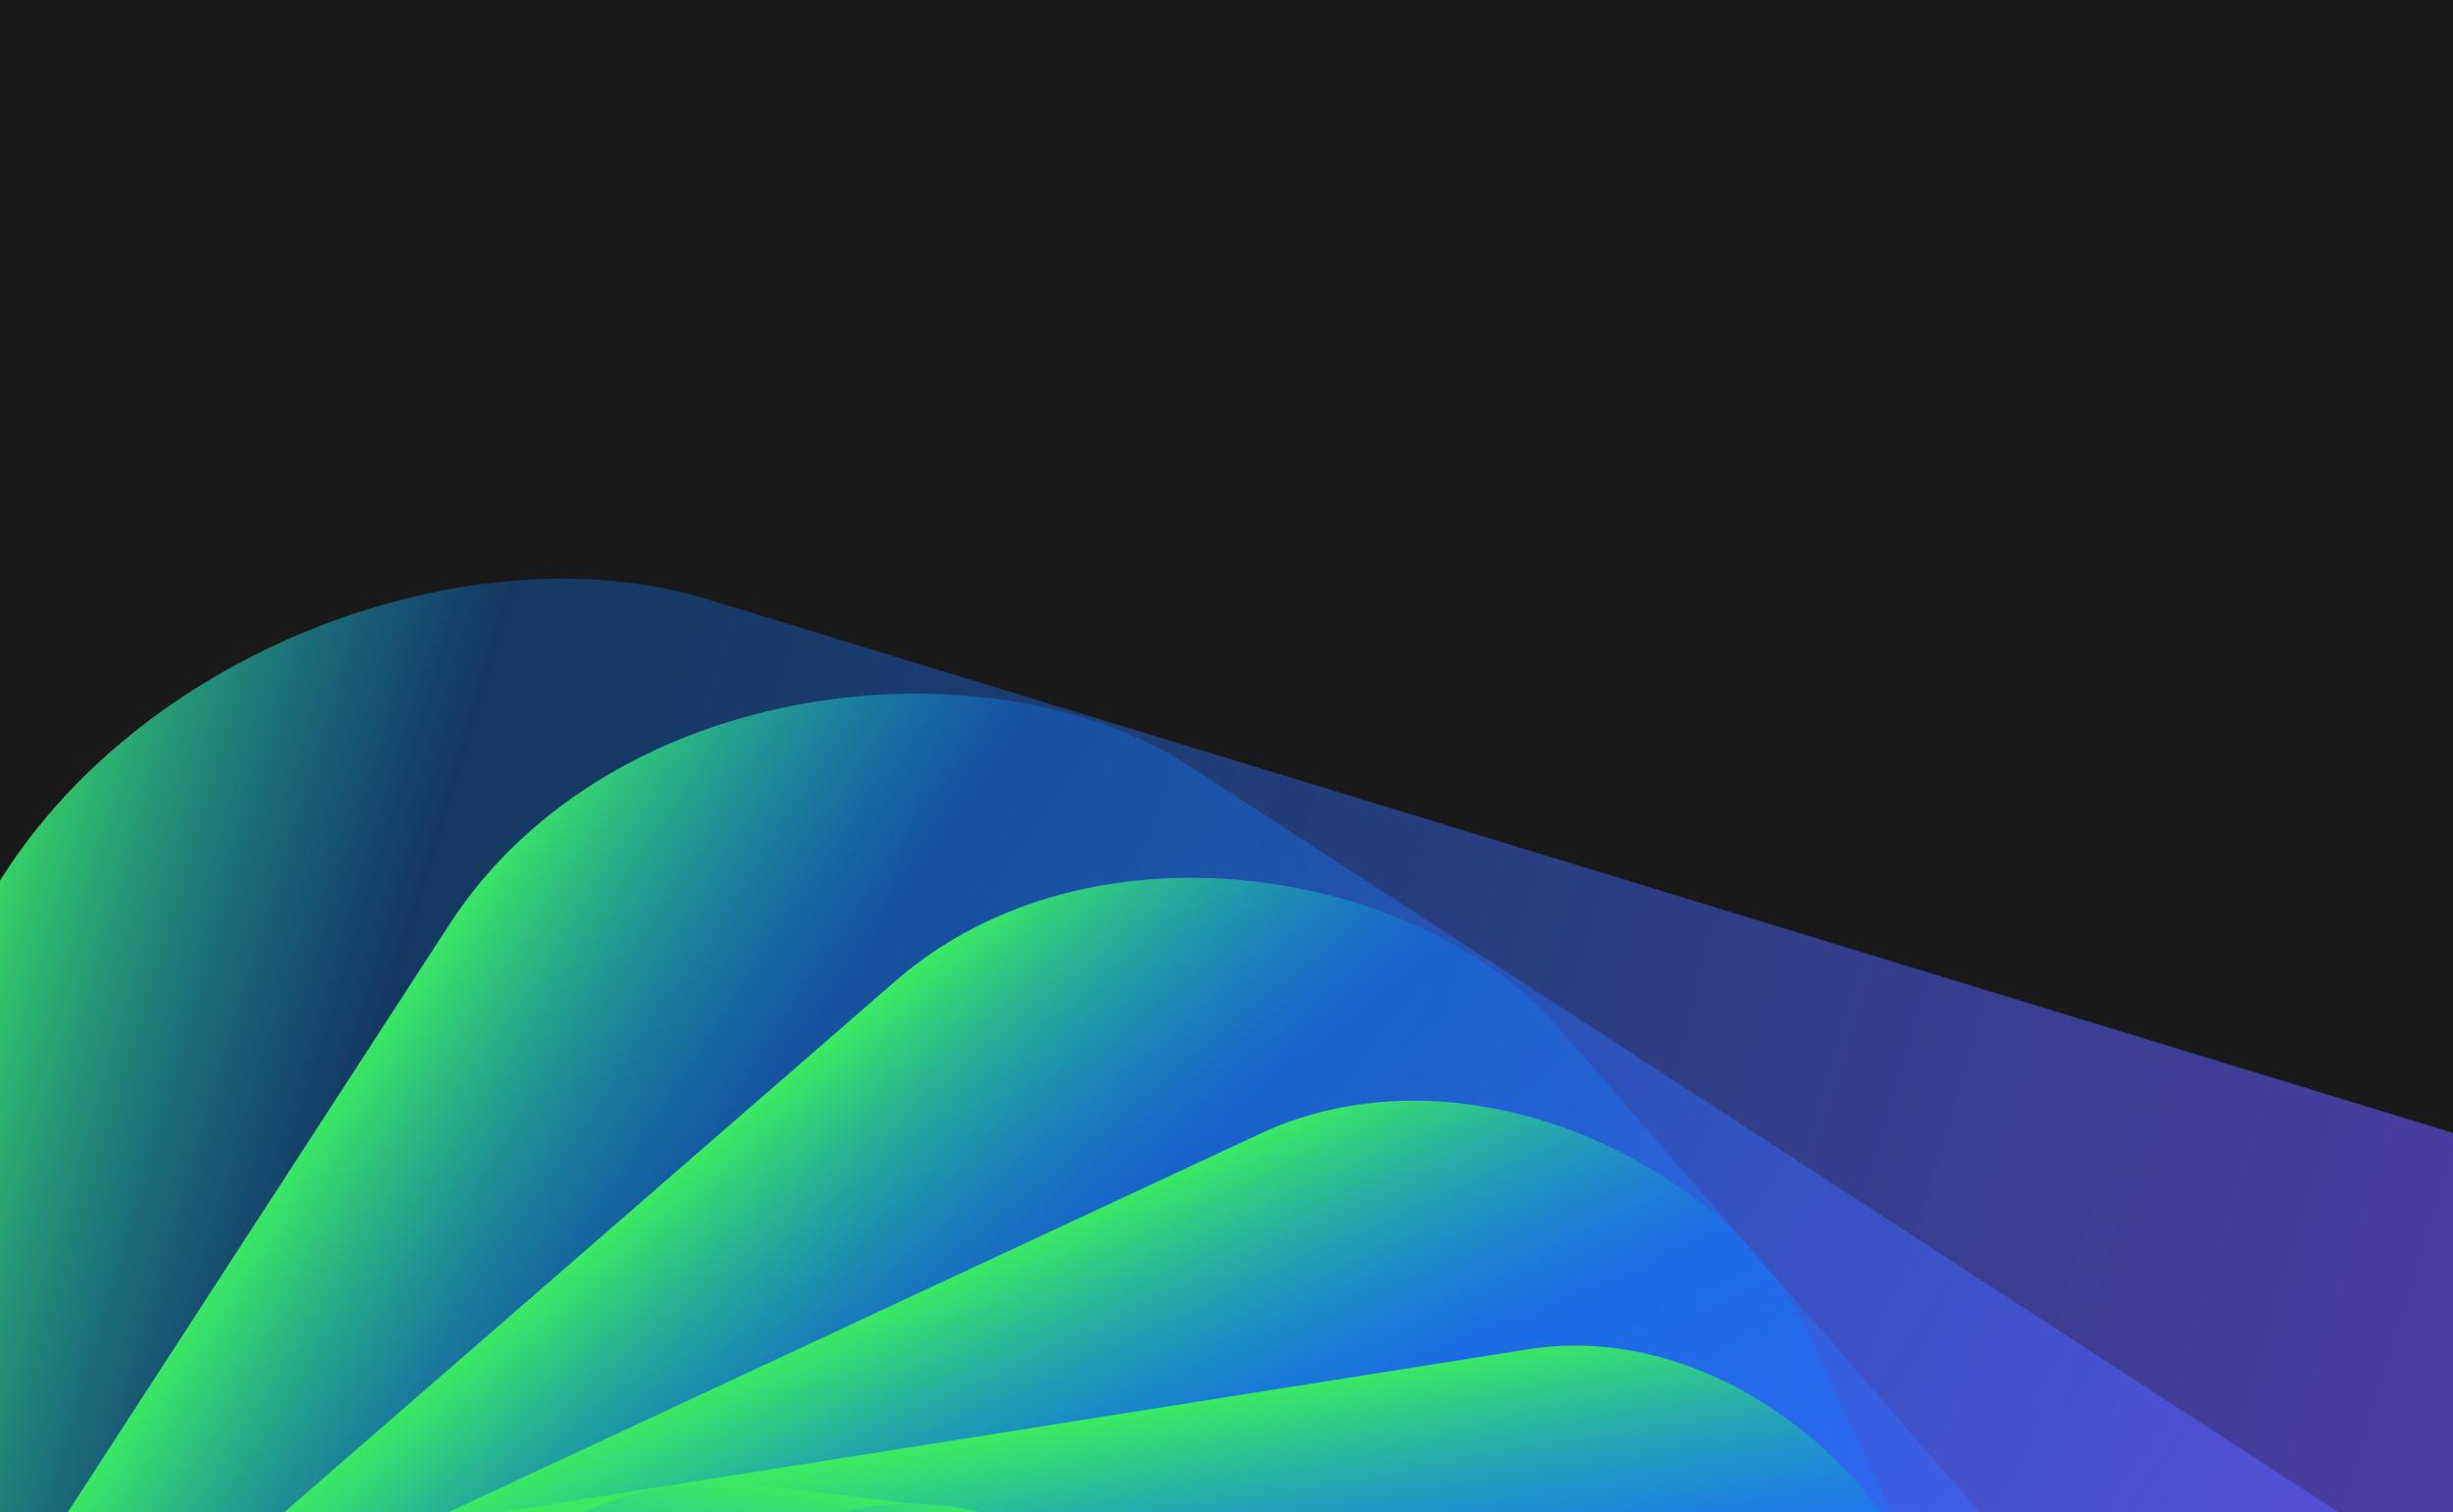
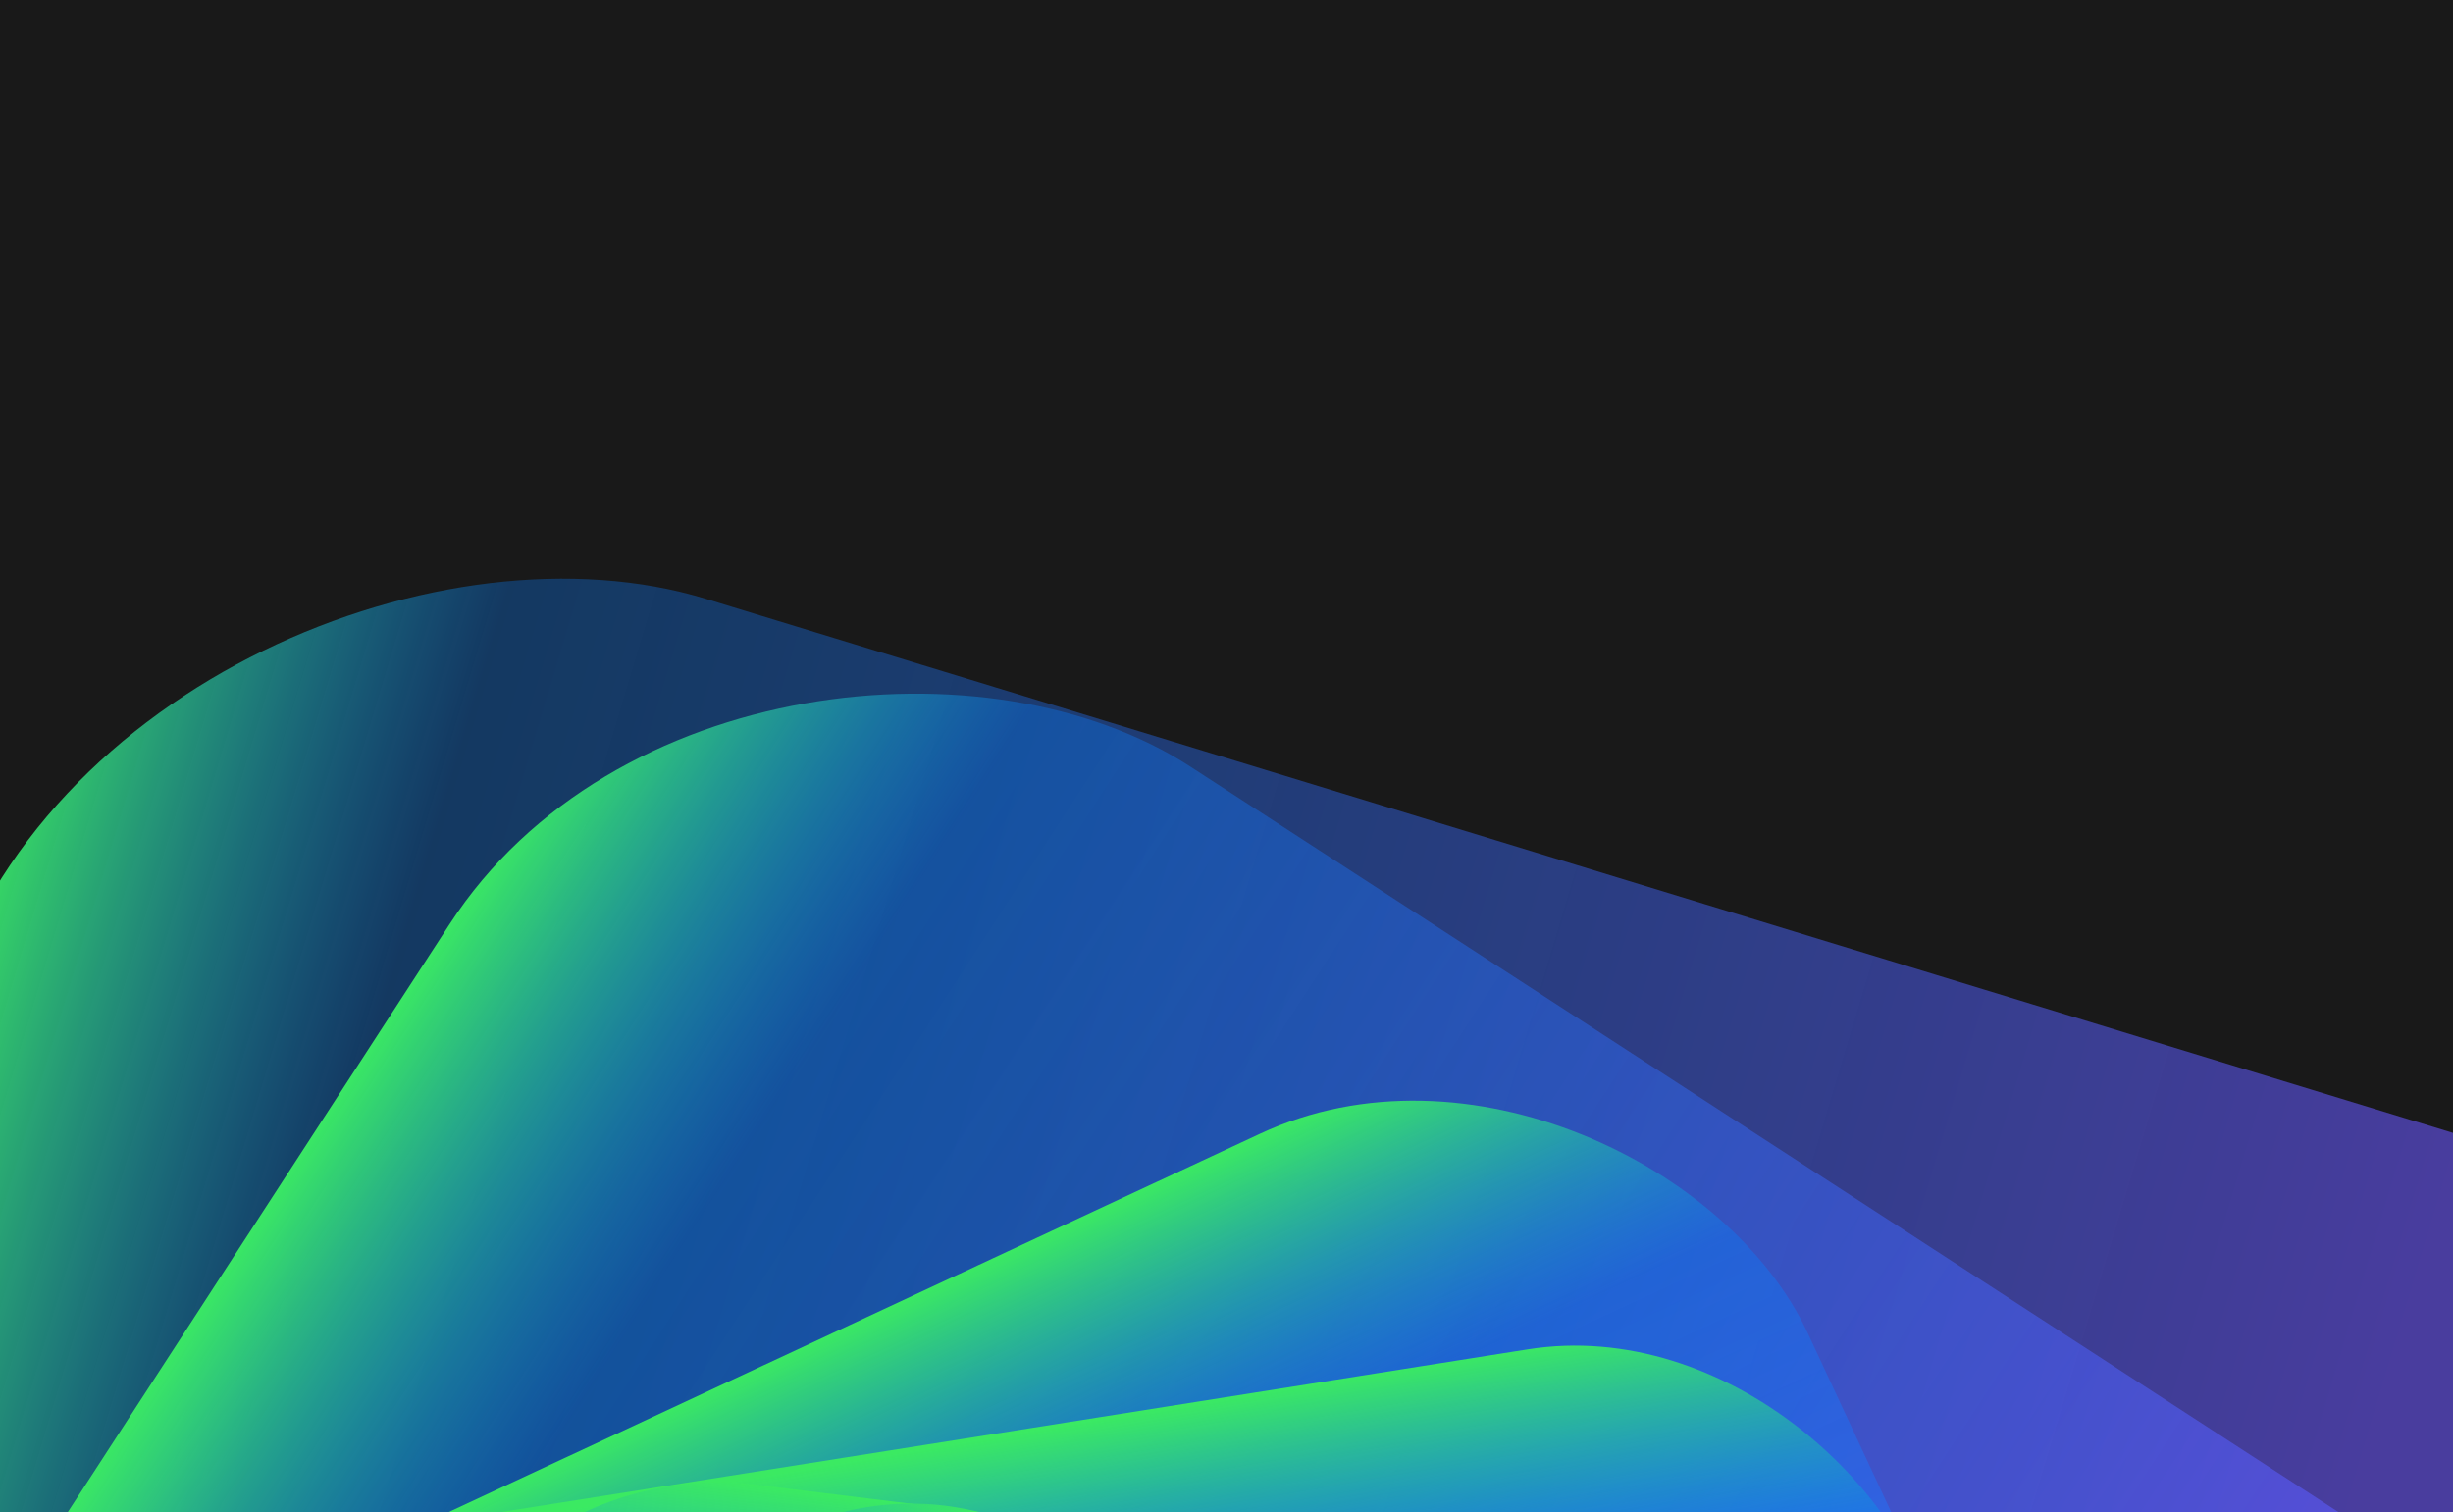
<svg xmlns="http://www.w3.org/2000/svg" id="svg" width="1280" height="789" viewBox="0 0 1280 789">
  <g id="wrapper">
    <rect width="1280" height="789" fill="#191919" />
    <g data-index="0" class="outer-group" transform="translate(640 394.5) scale(2.9) translate(-640 -394.5)">
      <defs>
        <linearGradient id="vortex-0-0" color-interpolation="linearRGB" x1="0" y1="1" x2="0" y2="0">
          <stop offset="0.2" stop-color="#6B57FF" stop-opacity="0.54" />
          <stop offset="0.86" stop-color="#087CFA" stop-opacity="0.3" />
          <stop offset="1" stop-color="#3BEA62" stop-opacity="0.9" />
        </linearGradient>
        <linearGradient id="vortex-0-1" color-interpolation="linearRGB" x1="0" y1="1" x2="0" y2="0">
          <stop offset="0.2" stop-color="#6B57FF" stop-opacity="0.54" />
          <stop offset="0.86" stop-color="#087CFA" stop-opacity="0.3" />
          <stop offset="1" stop-color="#3BEA62" stop-opacity="0.9" />
        </linearGradient>
        <linearGradient id="vortex-0-2" color-interpolation="linearRGB" x1="0" y1="1" x2="0" y2="0">
          <stop offset="0.2" stop-color="#6B57FF" stop-opacity="0.54" />
          <stop offset="0.86" stop-color="#087CFA" stop-opacity="0.3" />
          <stop offset="1" stop-color="#3BEA62" stop-opacity="0.9" />
        </linearGradient>
        <linearGradient id="vortex-0-3" color-interpolation="linearRGB" x1="0" y1="1" x2="0" y2="0">
          <stop offset="0.2" stop-color="#6B57FF" stop-opacity="0.54" />
          <stop offset="0.86" stop-color="#087CFA" stop-opacity="0.3" />
          <stop offset="1" stop-color="#3BEA62" stop-opacity="0.9" />
        </linearGradient>
        <linearGradient id="vortex-0-4" color-interpolation="linearRGB" x1="0" y1="1" x2="0" y2="0">
          <stop offset="0.2" stop-color="#6B57FF" stop-opacity="0.54" />
          <stop offset="0.86" stop-color="#087CFA" stop-opacity="0.3" />
          <stop offset="1" stop-color="#3BEA62" stop-opacity="0.9" />
        </linearGradient>
        <linearGradient id="vortex-0-5" color-interpolation="linearRGB" x1="0" y1="1" x2="0" y2="0">
          <stop offset="0.2" stop-color="#6B57FF" stop-opacity="0.54" />
          <stop offset="0.86" stop-color="#087CFA" stop-opacity="0.3" />
          <stop offset="1" stop-color="#3BEA62" stop-opacity="0.9" />
        </linearGradient>
        <linearGradient id="vortex-0-6" color-interpolation="linearRGB" x1="0" y1="1" x2="0" y2="0">
          <stop offset="0.2" stop-color="#6B57FF" stop-opacity="0.54" />
          <stop offset="0.86" stop-color="#087CFA" stop-opacity="0.3" />
          <stop offset="1" stop-color="#3BEA62" stop-opacity="0.9" />
        </linearGradient>
        <linearGradient id="vortex-0-7" color-interpolation="linearRGB" x1="0" y1="1" x2="0" y2="0">
          <stop offset="0.2" stop-color="#6B57FF" stop-opacity="0.54" />
          <stop offset="0.86" stop-color="#087CFA" stop-opacity="0.3" />
          <stop offset="1" stop-color="#3BEA62" stop-opacity="0.9" />
        </linearGradient>
        <linearGradient id="vortex-0-8" color-interpolation="linearRGB" x1="0" y1="1" x2="0" y2="0">
          <stop offset="0.2" stop-color="#6B57FF" stop-opacity="0.54" />
          <stop offset="0.86" stop-color="#087CFA" stop-opacity="0.3" />
          <stop offset="1" stop-color="#3BEA62" stop-opacity="0.9" />
        </linearGradient>
        <linearGradient id="vortex-0-9" color-interpolation="linearRGB" x1="0" y1="1" x2="0" y2="0">
          <stop offset="0.2" stop-color="#6B57FF" stop-opacity="0.54" />
          <stop offset="0.86" stop-color="#087CFA" stop-opacity="0.3" />
          <stop offset="1" stop-color="#3BEA62" stop-opacity="0.9" />
        </linearGradient>
        <linearGradient id="vortex-0-10" color-interpolation="linearRGB" x1="0" y1="1" x2="0" y2="0">
          <stop offset="0.2" stop-color="#6B57FF" stop-opacity="0.54" />
          <stop offset="0.86" stop-color="#087CFA" stop-opacity="0.3" />
          <stop offset="1" stop-color="#3BEA62" stop-opacity="0.9" />
        </linearGradient>
        <linearGradient id="vortex-0-11" color-interpolation="linearRGB" x1="0" y1="1" x2="0" y2="0">
          <stop offset="0.2" stop-color="#6B57FF" stop-opacity="0.54" />
          <stop offset="0.86" stop-color="#087CFA" stop-opacity="0.3" />
          <stop offset="1" stop-color="#3BEA62" stop-opacity="0.9" />
        </linearGradient>
        <linearGradient id="vortex-0-12" color-interpolation="linearRGB" x1="0" y1="1" x2="0" y2="0">
          <stop offset="0.2" stop-color="#6B57FF" stop-opacity="0.54" />
          <stop offset="0.86" stop-color="#087CFA" stop-opacity="0.3" />
          <stop offset="1" stop-color="#3BEA62" stop-opacity="0.9" />
        </linearGradient>
        <linearGradient id="vortex-0-13" color-interpolation="linearRGB" x1="0" y1="1" x2="0" y2="0">
          <stop offset="0.2" stop-color="#6B57FF" stop-opacity="0.54" />
          <stop offset="0.86" stop-color="#087CFA" stop-opacity="0.3" />
          <stop offset="1" stop-color="#3BEA62" stop-opacity="0.9" />
        </linearGradient>
      </defs>
      <g transform="translate(54 283) rotate(135 640 394.5)" class="group">
        <rect rx="20" ry="20" width="100" height="100" x="640" y="394.5" class="rect" fill="url(#vortex-0-13)" fill-opacity="1.071" stroke="rgba(28, 167, 189, 255)" stroke-opacity="0" stroke-width="1" opacity="1" transform="matrix(-4.85 2.579 -2.579 -4.85 5182.32 820.922)" transform-origin="0, 0" style="mix-blend-mode: normal;" />
        <rect rx="20" ry="20" width="100" height="100" x="640" y="394.5" class="rect" fill="url(#vortex-0-12)" fill-opacity="1.143" stroke="rgba(10, 123, 250, 255)" stroke-opacity="0" stroke-width="1" opacity="1" transform="matrix(-4.713 1.002 -1.002 -4.713 4386.964 1848.088)" transform-origin="0, 0" style="mix-blend-mode: normal;" />
-         <rect rx="20" ry="20" width="100" height="100" x="640" y="394.5" class="rect" fill="url(#vortex-0-11)" fill-opacity="1.214" stroke="rgba(20, 119, 250, 255)" stroke-opacity="0" stroke-width="1" opacity="1" transform="matrix(-4.216 -0.295 0.295 -4.216 3467.955 2521.901)" transform-origin="0, 0" style="mix-blend-mode: normal;" />
        <rect rx="20" ry="20" width="100" height="100" x="640" y="394.5" class="rect" fill="url(#vortex-0-10)" fill-opacity="1.286" stroke="rgba(31, 115, 251, 255)" stroke-opacity="0" stroke-width="1" opacity="1" transform="matrix(-3.484 -1.268 1.268 -3.484 2530.116 2867.863)" transform-origin="0, 0" style="mix-blend-mode: normal;" />
        <rect rx="20" ry="20" width="100" height="100" x="640" y="394.5" class="rect" fill="url(#vortex-0-9)" fill-opacity="1.357" stroke="rgba(41, 111, 251, 255)" stroke-opacity="0" stroke-width="1" opacity="1" transform="matrix(-2.631 -1.911 1.911 -2.631 1655.67 2932.826)" transform-origin="0, 0" style="mix-blend-mode: normal;" />
        <rect rx="20" ry="20" width="100" height="100" x="640" y="394.5" class="rect" fill="url(#vortex-0-8)" fill-opacity="1.429" stroke="rgba(51, 107, 252, 255)" stroke-opacity="0" stroke-width="1" opacity="1" transform="matrix(-1.756 -2.248 2.248 -1.756 902.619 2776.173)" transform-origin="0, 0" style="mix-blend-mode: normal;" />
        <rect rx="20" ry="20" width="100" height="100" x="640" y="394.5" class="rect" fill="url(#vortex-0-7)" fill-opacity="1.5" stroke="rgba(62, 103, 252, 255)" stroke-opacity="0" stroke-width="1" opacity="1" transform="matrix(-0.937 -2.32 2.32 -0.937 305.515 2462.003)" transform-origin="0, 0" style="mix-blend-mode: normal;" />
        <rect rx="20" ry="20" width="100" height="100" x="640" y="394.5" class="rect" fill="url(#vortex-0-6)" fill-opacity="1.571" stroke="rgba(73, 99, 253, 255)" stroke-opacity="0" stroke-width="1" opacity="1" transform="matrix(-0.229 -2.183 2.183 -0.229 -122.009 2052.719)" transform-origin="0, 0" style="mix-blend-mode: normal;" />
        <rect rx="20" ry="20" width="100" height="100" x="640" y="394.5" class="rect" fill="url(#vortex-0-5)" fill-opacity="1.643" stroke="rgba(84, 95, 254, 255)" stroke-opacity="0" stroke-width="1" opacity="1" transform="matrix(0.334 -1.896 1.896 0.334 -383.542 1604.236)" transform-origin="0, 0" style="mix-blend-mode: normal;" />
        <rect rx="20" ry="20" width="100" height="100" x="640" y="394.5" class="rect" fill="url(#vortex-0-4)" fill-opacity="1.714" stroke="rgba(94, 91, 254, 255)" stroke-opacity="0" stroke-width="1" opacity="1" transform="matrix(0.74 -1.518 1.518 0.74 -495.633 1162.835)" transform-origin="0, 0" style="mix-blend-mode: normal;" />
-         <rect rx="20" ry="20" width="100" height="100" x="640" y="394.5" class="rect" fill="url(#vortex-0-3)" fill-opacity="1.786" stroke="rgba(105, 87, 255, 255)" stroke-opacity="0" stroke-width="1" opacity="1" transform="matrix(0.991 -1.101 1.101 0.991 -483.424 763.538)" transform-origin="0, 0" style="mix-blend-mode: normal;" />
        <rect rx="20" ry="20" width="100" height="100" x="640" y="394.5" class="rect" fill="url(#vortex-0-2)" fill-opacity="1.857" stroke="rgba(107, 87, 255, 255)" stroke-opacity="0" stroke-width="1" opacity="1" transform="matrix(1.102 -0.689 0.689 1.102 -376.585 429.798)" transform-origin="0, 0" style="mix-blend-mode: normal;" />
        <rect rx="20" ry="20" width="100" height="100" x="640" y="394.5" class="rect" fill="url(#vortex-0-1)" fill-opacity="1.929" stroke="rgba(107, 87, 255, 255)" stroke-opacity="0" stroke-width="1" opacity="1" transform="matrix(1.096 -0.314 0.314 1.096 -205.802 174.216)" transform-origin="0, 0" style="mix-blend-mode: normal;" />
-         <rect rx="20" ry="20" width="100" height="100" x="640" y="394.5" class="rect" fill="url(#vortex-0-0)" fill-opacity="2" stroke="rgba(106, 86, 255, 255)" stroke-opacity="0" stroke-width="1" opacity="1" transform="matrix(1 0 0 1 0 0)" transform-origin="0, 0" style="mix-blend-mode: normal;" />
      </g>
    </g>
  </g>
</svg>